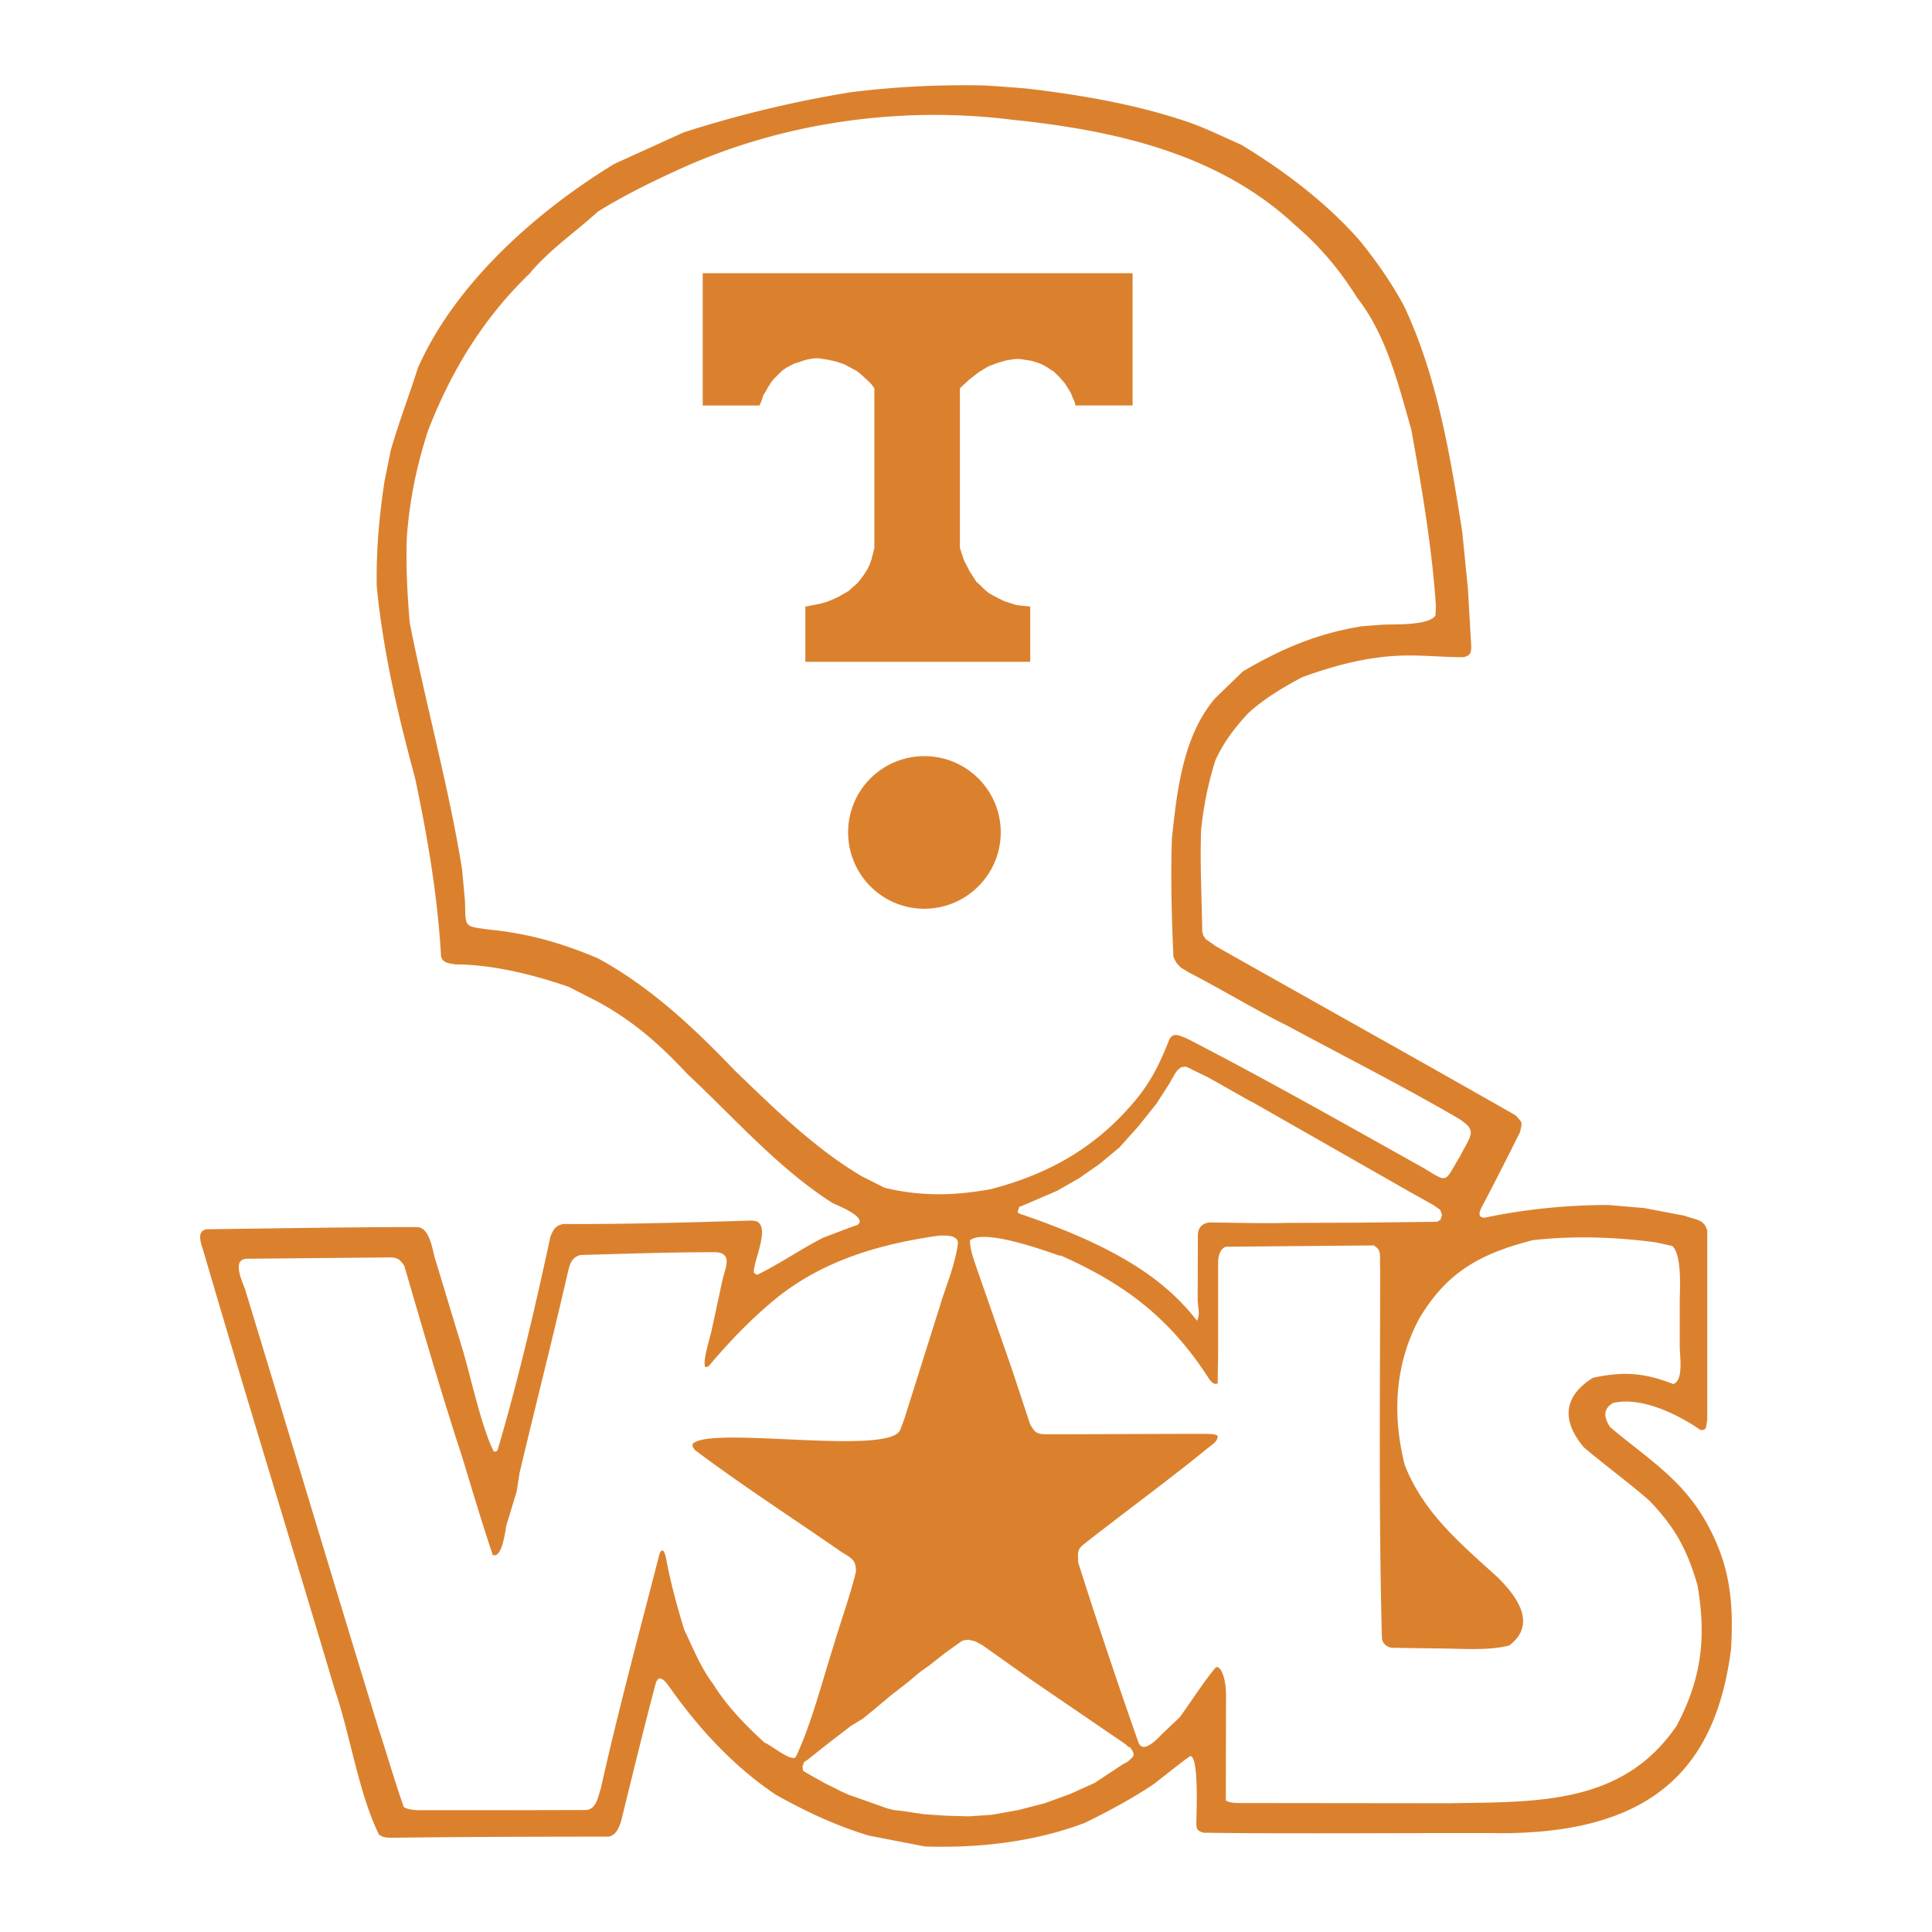
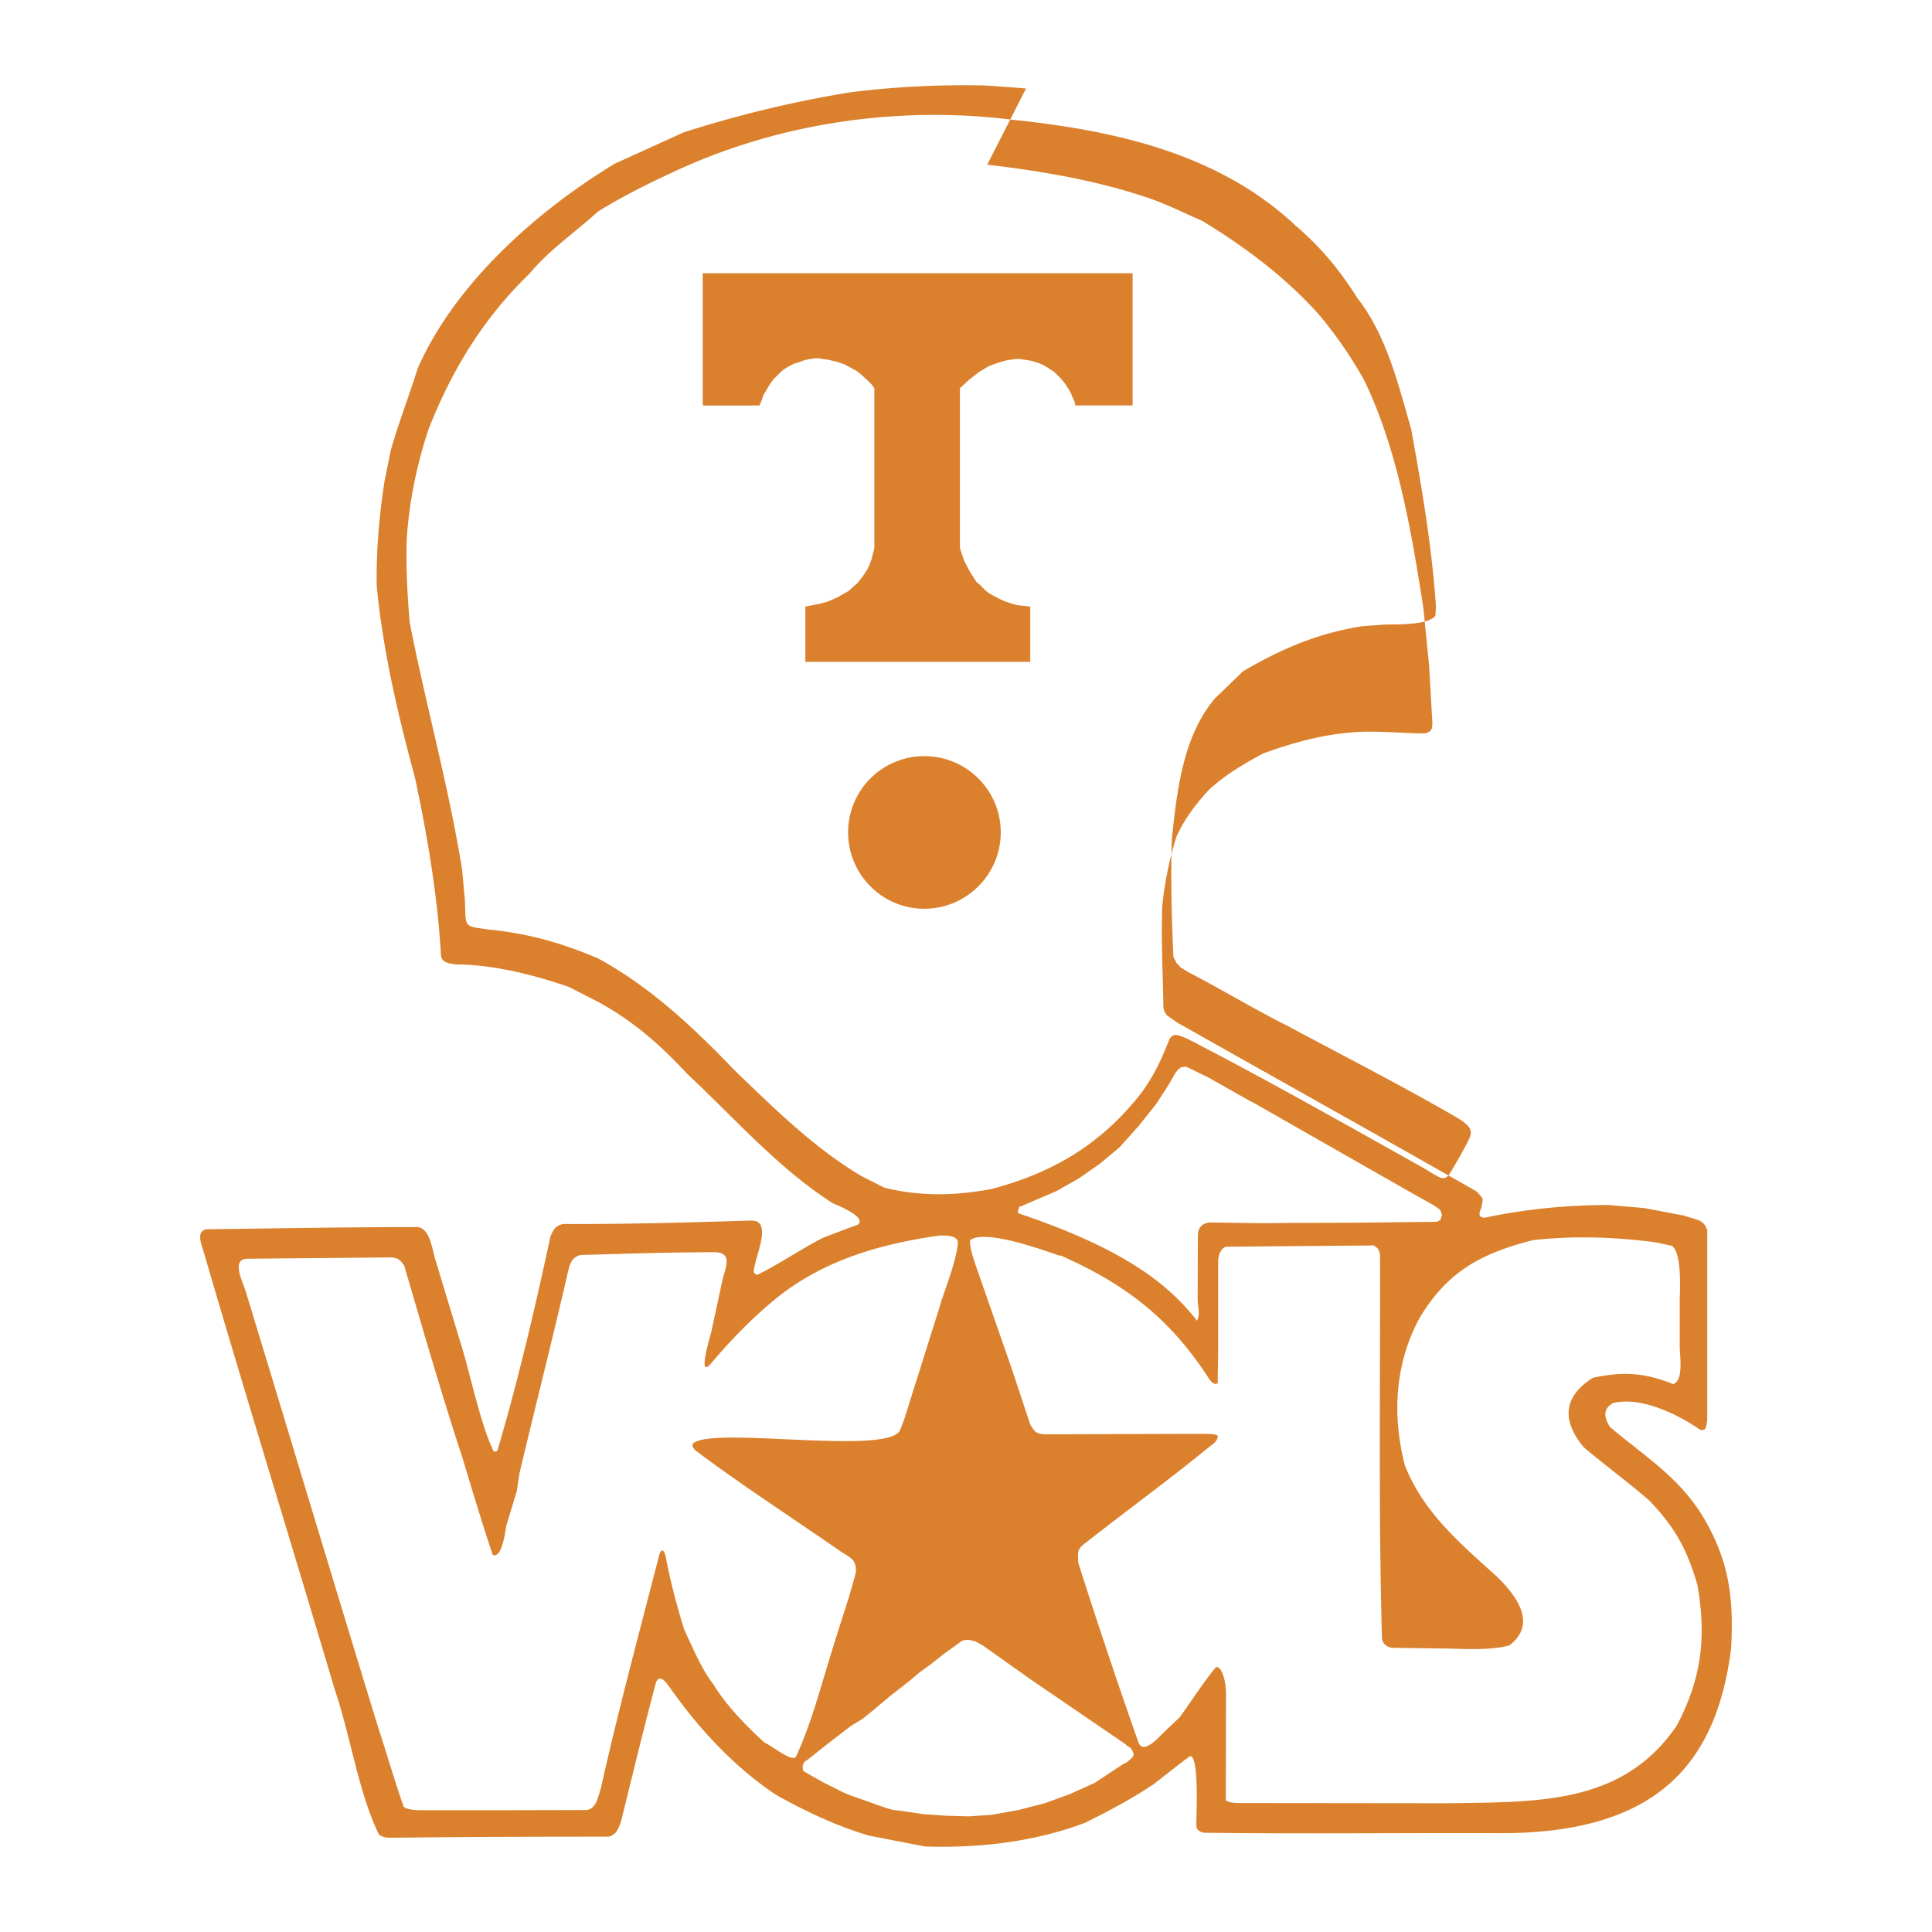
<svg xmlns="http://www.w3.org/2000/svg" width="2500" height="2500" viewBox="0 0 192.756 192.756">
  <g fill-rule="evenodd" clip-rule="evenodd">
-     <path fill="#fff" d="M0 0h192.756v192.756H0V0z" />
-     <path d="M70.11 40.457h5.664l.218-.501.152-.5.261-.414.24-.436.261-.414.283-.371.631-.631.283-.261.393-.262.74-.392.458-.13.349-.131.436-.131.349-.065.436-.065h.436l.871.13.871.196.784.261.806.436.414.218.393.305.74.675.371.371.283.392v15.945l-.283 1.111-.196.566-.239.479-.327.501-.305.414-.348.436-.436.371-.414.392-.501.283-.523.305-.569.26-.588.24-.697.196-1.459.283v5.511h22.438v-5.511l-1.373-.152-1.154-.37-.566-.262-.545-.283-.5-.283-.414-.349-.436-.436-.393-.349-.654-1.023-.566-1.089-.414-1.242V38.735l.915-.849.981-.763.936-.566.916-.348.914-.262.893-.13h.414l.436.065.414.065.371.065.414.131.393.13.369.174.305.174.35.24.326.196.588.566.523.61.436.675.195.348.152.392.197.436.086.371H113V27.256H70.11v13.201zm23.765 89.528v-.044c.588-1.786 1.481-4.03 1.699-5.903 0-.871-1.329-.763-1.874-.763-5.838.828-11.371 2.418-16.032 6.078-2.614 2.112-4.771 4.356-6.927 6.905-.109.108-.218.131-.371.131-.327-.501.544-3.181.632-3.682l1.067-4.945c.261-1.198 1.089-2.701-.632-2.831-4.444 0-9.018.152-13.505.282-.915.219-1.089.916-1.307 1.853-1.503 6.557-3.246 13.374-4.792 19.909l-.283 1.83-1.045 3.441c-.065.349-.414 3.354-1.351 2.875-1.045-3.136-2.091-6.6-3.049-9.78-2.048-6.229-3.943-12.809-5.772-19.061-.414-.588-.632-.827-1.481-.827h.131l-14.29.131c-1.742 0-.37 2.526-.196 3.202 4.4 14.42 8.8 29.124 13.222 43.522.872 2.657 1.612 5.25 2.527 7.863 0 .24.741.436 1.765.436h7.297l9.148-.021c1.046-.065 1.198-1.307 1.481-2.113 1.743-7.819 3.856-15.64 5.859-23.416.305-.828.566-.065.654.392.414 2.287 1.111 4.857 1.808 7.123.871 1.83 1.677 3.855 2.897 5.446 1.307 2.135 3.268 4.16 5.119 5.838.85.37 2.723 1.982 3.137 1.416 1.546-3.29 2.592-7.429 3.725-10.979.697-2.375 1.677-5.055 2.266-7.494 0-1.264-.501-1.328-1.547-2.025-4.771-3.312-9.89-6.622-14.529-10.107-.153-.218-.305-.371-.196-.632 1.808-1.808 19.692 1.264 20.694-1.395l.393-1.046 3.658-11.609zm11.895-4.749v.065c-1.504-.523-7.604-2.745-8.998-1.547 0 .894.392 1.938.632 2.658l3.484 9.977 1.896 5.729c.436.719.566.937 1.48.98 5.359 0 10.826-.044 16.229-.044.414.044.697 0 1.002.196 0 .588-.566.871-.959 1.198-4.051 3.311-8.408 6.47-12.547 9.736-.545.523-.436.784-.414 1.722a625.547 625.547 0 0 0 6.012 17.949c.502 1.263 2.113-.632 2.418-.915l1.699-1.612c1.156-1.59 2.354-3.485 3.551-4.923.371-.393 1.068.697 1.068 2.767l-.021 10.456c.414.283 1.197.261 1.699.261l20.584.022c8.822-.153 17.297.174 22.697-7.733 2.484-4.705 2.984-8.822 2.07-14.05-1.045-3.573-2.244-5.751-4.793-8.408-1.98-1.743-4.486-3.573-6.533-5.315-2.223-2.636-2.092-5.075.914-6.949 3.006-.631 5.076-.522 7.994.632 1.068-.326.654-2.831.654-3.659v-4.574c0-1.133.26-4.705-.764-5.555l-1.633-.349c-4.117-.545-8.191-.676-12.264-.218-5.141 1.328-8.518 3.093-11.328 7.82-2.461 4.596-2.701 9.693-1.438 14.638 1.895 4.771 5.469 7.733 9.236 11.153 1.916 1.895 4.008 4.661 1.197 6.817-2.025.566-5.031.306-7.078.306l-4.662-.065c-.545-.087-.98-.501-.98-1.046-.326-12.285-.174-24.68-.174-36.966-.066-.937.195-1.742-.633-2.091l.197-.044-14.9.131c-.479.065-.828.741-.828 1.524v8.779c0 .979-.043 2.243-.043 3.311-.326.218-.588-.087-.85-.414-3.852-5.989-8.274-9.431-14.873-12.35zm19.082-15.336l.107.088-4.312-2.44-2.135-1.045-.217-.087-.459.065-.348.283-.24.326-.609 1.067-1.264 1.961-1.787 2.243-1.895 2.113-1.959 1.633-2.092 1.46-2.178 1.241-2.375 1.024-1.221.522-.174.044-.152.479.043.131.152.087.764.261c8.865 3.094 13.701 6.252 16.926 10.413.348-.632.064-1.416.064-2.135l.021-6.317c0-.85.414-1.264 1.176-1.351 2.527.021 5.186.108 7.711.044l6.949-.022 7.756-.087h.262l.348-.196.152-.479-.131-.413-.109-.153-.588-.413-2.525-1.416-15.661-8.931zm-23.897-97.958c-11.371-1.416-23.352.327-33.743 5.206-2.57 1.176-5.206 2.505-7.559 3.965-2.243 2.047-4.923 3.877-6.818 6.187-4.618 4.443-7.82 9.715-10.129 15.662-1.133 3.507-1.83 6.862-2.113 10.586-.109 2.897.043 5.686.283 8.561 1.612 8.212 3.899 16.381 5.228 24.636l.283 3.094c.109 2.679-.218 2.548 2.353 2.897 3.964.392 7.254 1.329 10.913 2.875 5.293 2.875 9.65 7.015 13.68 11.218 3.943 3.791 7.929 7.733 12.635 10.521l2.287 1.154c3.616.871 6.949.807 10.63.131 5.904-1.546 10.609-4.247 14.529-9.018 1.547-1.896 2.396-3.747 3.268-5.947.436-.719 1.023-.326 1.721-.065 7.996 4.117 15.771 8.539 23.613 12.918 2.549 1.546 2.049 1.48 3.66-1.177 1.133-2.2 1.742-2.526-.152-3.747-5.533-3.224-11.371-6.187-17.078-9.257-3.246-1.612-6.688-3.704-9.867-5.338l-.807-.501-.393-.436-.305-.588c-.174-3.79-.283-8.016-.152-11.807.5-4.792 1.111-10.238 4.291-13.984l2.789-2.701c3.855-2.266 7.492-3.812 11.914-4.509l2.07-.153c.914-.065 4.553.131 5.229-.915.021-.414.064-.894.021-1.329-.414-5.772-1.395-11.501-2.439-17.252-1.285-4.487-2.484-9.41-5.359-13.07-1.809-2.875-3.703-5.141-6.252-7.319-7.69-7.187-18.124-9.452-28.231-10.498zm1.852 155.597l-4.727-3.354-.742-.414-.718-.175-.501.065-.218.109-1.612 1.154-1.525 1.198-1.002.719-1.111.937-1.765 1.373-1.743 1.459-1.067.871-1.154.697-2.549 1.961-1.83 1.459-.153.087-.174.131-.153.436.065.414.087.065.261.152.566.327 1.285.719.98.479.676.348.697.306 3.812 1.351.675.174.806.088 2.178.326 2.222.152 2.266.065 2.288-.152 2.678-.479 2.615-.675 2.527-.915 2.461-1.111 2.766-1.83.523-.283.457-.413.109-.153.043-.152-.043-.195-.109-.24-.195-.283-.197-.065-.283-.261-9.472-6.472zm-.436-158.711s-2.92-.24-4.27-.305c-4.422-.087-8.931.13-13.331.697a114.617 114.617 0 0 0-16.556 3.986l-6.905 3.137C53.532 21.07 45.407 28.28 41.683 36.732c-.85 2.701-1.917 5.468-2.701 8.212l-.632 3.137c-.523 3.463-.828 6.905-.763 10.412.632 6.492 2.113 12.831 3.812 19.082 1.241 5.838 2.243 11.698 2.592 17.623 0 .893.85.915 1.459 1.023 3.703 0 7.864 1.046 11.306 2.244l2.941 1.503c3.572 1.961 6.164 4.27 8.931 7.232 4.64 4.334 9.062 9.41 14.442 12.83.218.131 3.572 1.394 2.483 2.178l-.806.283-2.592.98c-2.222 1.133-4.356 2.614-6.579 3.703a.422.422 0 0 1-.37-.262c0-1.22 1.677-4.509.24-5.075l-.436-.065c-6.273.196-12.547.371-18.821.349-.762.152-.958.522-1.264 1.22-1.525 7.058-3.224 14.377-5.271 21.305l-.109.151c-.087.022-.239.022-.283.022-1.22-2.462-2.2-7.058-3.049-9.977l-2.81-9.279c-.283-.959-.522-3.007-1.721-3.137-6.949 0-14.116.13-21.064.217-1.133.175-.479 1.612-.283 2.31 4.226 14.464 8.757 29.103 13.048 43.566 1.569 4.574 2.396 10.412 4.444 14.551l.414.196.327.065.522.021c7.146-.087 14.508-.109 21.675-.109.762-.239.915-.806 1.176-1.438 1.132-4.574 2.309-9.476 3.529-14.028l.131-.174.065-.109.152-.021c.436 0 .785.61.98.85 2.897 4.117 6.404 7.929 10.608 10.739 2.984 1.677 6.012 3.093 9.258 4.073l5.62 1.089c5.402.175 10.936-.457 15.945-2.353 2.352-1.154 4.684-2.396 6.861-3.855l3.072-2.396.588-.414c.893 0 .609 5.904.609 6.731 0 .545.088.719.697.915 10.107.131 20.236 0 30.344.043 14.855-.195 20.824-6.84 22.307-18.362.26-4.487-.066-8.017-2.092-11.938-2.484-4.923-6.252-7.036-9.998-10.238-.566-.915-.74-1.742.305-2.374 2.811-.676 6.447 1.111 8.691 2.657.719.175.588-.413.719-.937v-18.951c-.35-1.133-1.111-1.023-2.266-1.459l-4.008-.763-3.572-.306c-4.184 0-8.277.414-12.352 1.264-.719 0-.545-.545-.348-.958a362.335 362.335 0 0 0 3.877-7.603c.217-1.067.262-.85-.457-1.655-9.891-5.642-19.998-11.263-29.887-16.86l-1.023-.719-.24-.349-.109-.414c-.043-3.311-.238-6.818-.109-10.151a34.499 34.499 0 0 1 1.416-6.905c.785-1.765 1.961-3.29 3.246-4.684 1.613-1.481 3.486-2.592 5.402-3.616 3.441-1.263 7.014-2.178 10.674-2.178 1.809 0 3.682.174 5.445.174.654-.174.764-.37.764-1.111l-.328-5.686-.566-5.685c-1.176-7.537-2.525-15.662-5.838-22.611-1.264-2.331-2.787-4.509-4.465-6.556-3.332-3.769-7.449-6.862-11.74-9.476-2.092-.915-4.01-1.895-6.1-2.526-4.855-1.588-10.303-2.503-15.377-3.091zM92.219 75.44c4.205 0 7.625 3.398 7.625 7.602 0 4.205-3.42 7.625-7.625 7.625-4.204 0-7.602-3.42-7.602-7.625a7.596 7.596 0 0 1 7.602-7.602z" fill="#db812e" />
+     <path d="M70.11 40.457h5.664l.218-.501.152-.5.261-.414.24-.436.261-.414.283-.371.631-.631.283-.261.393-.262.74-.392.458-.13.349-.131.436-.131.349-.065.436-.065h.436l.871.13.871.196.784.261.806.436.414.218.393.305.74.675.371.371.283.392v15.945l-.283 1.111-.196.566-.239.479-.327.501-.305.414-.348.436-.436.371-.414.392-.501.283-.523.305-.569.26-.588.24-.697.196-1.459.283v5.511h22.438v-5.511l-1.373-.152-1.154-.37-.566-.262-.545-.283-.5-.283-.414-.349-.436-.436-.393-.349-.654-1.023-.566-1.089-.414-1.242V38.735l.915-.849.981-.763.936-.566.916-.348.914-.262.893-.13h.414l.436.065.414.065.371.065.414.131.393.13.369.174.305.174.35.24.326.196.588.566.523.61.436.675.195.348.152.392.197.436.086.371H113V27.256H70.11v13.201zm23.765 89.528v-.044c.588-1.786 1.481-4.03 1.699-5.903 0-.871-1.329-.763-1.874-.763-5.838.828-11.371 2.418-16.032 6.078-2.614 2.112-4.771 4.356-6.927 6.905-.109.108-.218.131-.371.131-.327-.501.544-3.181.632-3.682l1.067-4.945c.261-1.198 1.089-2.701-.632-2.831-4.444 0-9.018.152-13.505.282-.915.219-1.089.916-1.307 1.853-1.503 6.557-3.246 13.374-4.792 19.909l-.283 1.83-1.045 3.441c-.065.349-.414 3.354-1.351 2.875-1.045-3.136-2.091-6.6-3.049-9.78-2.048-6.229-3.943-12.809-5.772-19.061-.414-.588-.632-.827-1.481-.827h.131l-14.29.131c-1.742 0-.37 2.526-.196 3.202 4.4 14.42 8.8 29.124 13.222 43.522.872 2.657 1.612 5.25 2.527 7.863 0 .24.741.436 1.765.436h7.297l9.148-.021c1.046-.065 1.198-1.307 1.481-2.113 1.743-7.819 3.856-15.64 5.859-23.416.305-.828.566-.065.654.392.414 2.287 1.111 4.857 1.808 7.123.871 1.83 1.677 3.855 2.897 5.446 1.307 2.135 3.268 4.16 5.119 5.838.85.37 2.723 1.982 3.137 1.416 1.546-3.29 2.592-7.429 3.725-10.979.697-2.375 1.677-5.055 2.266-7.494 0-1.264-.501-1.328-1.547-2.025-4.771-3.312-9.89-6.622-14.529-10.107-.153-.218-.305-.371-.196-.632 1.808-1.808 19.692 1.264 20.694-1.395l.393-1.046 3.658-11.609zm11.895-4.749v.065c-1.504-.523-7.604-2.745-8.998-1.547 0 .894.392 1.938.632 2.658l3.484 9.977 1.896 5.729c.436.719.566.937 1.48.98 5.359 0 10.826-.044 16.229-.044.414.044.697 0 1.002.196 0 .588-.566.871-.959 1.198-4.051 3.311-8.408 6.47-12.547 9.736-.545.523-.436.784-.414 1.722a625.547 625.547 0 0 0 6.012 17.949c.502 1.263 2.113-.632 2.418-.915l1.699-1.612c1.156-1.59 2.354-3.485 3.551-4.923.371-.393 1.068.697 1.068 2.767l-.021 10.456c.414.283 1.197.261 1.699.261l20.584.022c8.822-.153 17.297.174 22.697-7.733 2.484-4.705 2.984-8.822 2.07-14.05-1.045-3.573-2.244-5.751-4.793-8.408-1.98-1.743-4.486-3.573-6.533-5.315-2.223-2.636-2.092-5.075.914-6.949 3.006-.631 5.076-.522 7.994.632 1.068-.326.654-2.831.654-3.659v-4.574c0-1.133.26-4.705-.764-5.555l-1.633-.349c-4.117-.545-8.191-.676-12.264-.218-5.141 1.328-8.518 3.093-11.328 7.82-2.461 4.596-2.701 9.693-1.438 14.638 1.895 4.771 5.469 7.733 9.236 11.153 1.916 1.895 4.008 4.661 1.197 6.817-2.025.566-5.031.306-7.078.306l-4.662-.065c-.545-.087-.98-.501-.98-1.046-.326-12.285-.174-24.68-.174-36.966-.066-.937.195-1.742-.633-2.091l.197-.044-14.9.131c-.479.065-.828.741-.828 1.524v8.779c0 .979-.043 2.243-.043 3.311-.326.218-.588-.087-.85-.414-3.852-5.989-8.274-9.431-14.873-12.35zm19.082-15.336l.107.088-4.312-2.44-2.135-1.045-.217-.087-.459.065-.348.283-.24.326-.609 1.067-1.264 1.961-1.787 2.243-1.895 2.113-1.959 1.633-2.092 1.46-2.178 1.241-2.375 1.024-1.221.522-.174.044-.152.479.043.131.152.087.764.261c8.865 3.094 13.701 6.252 16.926 10.413.348-.632.064-1.416.064-2.135l.021-6.317c0-.85.414-1.264 1.176-1.351 2.527.021 5.186.108 7.711.044l6.949-.022 7.756-.087h.262l.348-.196.152-.479-.131-.413-.109-.153-.588-.413-2.525-1.416-15.661-8.931zm-23.897-97.958c-11.371-1.416-23.352.327-33.743 5.206-2.57 1.176-5.206 2.505-7.559 3.965-2.243 2.047-4.923 3.877-6.818 6.187-4.618 4.443-7.82 9.715-10.129 15.662-1.133 3.507-1.83 6.862-2.113 10.586-.109 2.897.043 5.686.283 8.561 1.612 8.212 3.899 16.381 5.228 24.636l.283 3.094c.109 2.679-.218 2.548 2.353 2.897 3.964.392 7.254 1.329 10.913 2.875 5.293 2.875 9.65 7.015 13.68 11.218 3.943 3.791 7.929 7.733 12.635 10.521l2.287 1.154c3.616.871 6.949.807 10.63.131 5.904-1.546 10.609-4.247 14.529-9.018 1.547-1.896 2.396-3.747 3.268-5.947.436-.719 1.023-.326 1.721-.065 7.996 4.117 15.771 8.539 23.613 12.918 2.549 1.546 2.049 1.48 3.66-1.177 1.133-2.2 1.742-2.526-.152-3.747-5.533-3.224-11.371-6.187-17.078-9.257-3.246-1.612-6.688-3.704-9.867-5.338l-.807-.501-.393-.436-.305-.588c-.174-3.79-.283-8.016-.152-11.807.5-4.792 1.111-10.238 4.291-13.984l2.789-2.701c3.855-2.266 7.492-3.812 11.914-4.509l2.07-.153c.914-.065 4.553.131 5.229-.915.021-.414.064-.894.021-1.329-.414-5.772-1.395-11.501-2.439-17.252-1.285-4.487-2.484-9.41-5.359-13.07-1.809-2.875-3.703-5.141-6.252-7.319-7.69-7.187-18.124-9.452-28.231-10.498zm1.852 155.597l-4.727-3.354-.742-.414-.718-.175-.501.065-.218.109-1.612 1.154-1.525 1.198-1.002.719-1.111.937-1.765 1.373-1.743 1.459-1.067.871-1.154.697-2.549 1.961-1.83 1.459-.153.087-.174.131-.153.436.065.414.087.065.261.152.566.327 1.285.719.98.479.676.348.697.306 3.812 1.351.675.174.806.088 2.178.326 2.222.152 2.266.065 2.288-.152 2.678-.479 2.615-.675 2.527-.915 2.461-1.111 2.766-1.83.523-.283.457-.413.109-.153.043-.152-.043-.195-.109-.24-.195-.283-.197-.065-.283-.261-9.472-6.472zm-.436-158.711s-2.92-.24-4.27-.305c-4.422-.087-8.931.13-13.331.697a114.617 114.617 0 0 0-16.556 3.986l-6.905 3.137C53.532 21.07 45.407 28.28 41.683 36.732c-.85 2.701-1.917 5.468-2.701 8.212l-.632 3.137c-.523 3.463-.828 6.905-.763 10.412.632 6.492 2.113 12.831 3.812 19.082 1.241 5.838 2.243 11.698 2.592 17.623 0 .893.85.915 1.459 1.023 3.703 0 7.864 1.046 11.306 2.244l2.941 1.503c3.572 1.961 6.164 4.27 8.931 7.232 4.64 4.334 9.062 9.41 14.442 12.83.218.131 3.572 1.394 2.483 2.178l-.806.283-2.592.98c-2.222 1.133-4.356 2.614-6.579 3.703a.422.422 0 0 1-.37-.262c0-1.22 1.677-4.509.24-5.075l-.436-.065c-6.273.196-12.547.371-18.821.349-.762.152-.958.522-1.264 1.22-1.525 7.058-3.224 14.377-5.271 21.305l-.109.151c-.087.022-.239.022-.283.022-1.22-2.462-2.2-7.058-3.049-9.977l-2.81-9.279c-.283-.959-.522-3.007-1.721-3.137-6.949 0-14.116.13-21.064.217-1.133.175-.479 1.612-.283 2.31 4.226 14.464 8.757 29.103 13.048 43.566 1.569 4.574 2.396 10.412 4.444 14.551l.414.196.327.065.522.021c7.146-.087 14.508-.109 21.675-.109.762-.239.915-.806 1.176-1.438 1.132-4.574 2.309-9.476 3.529-14.028l.131-.174.065-.109.152-.021c.436 0 .785.61.98.85 2.897 4.117 6.404 7.929 10.608 10.739 2.984 1.677 6.012 3.093 9.258 4.073l5.62 1.089c5.402.175 10.936-.457 15.945-2.353 2.352-1.154 4.684-2.396 6.861-3.855l3.072-2.396.588-.414c.893 0 .609 5.904.609 6.731 0 .545.088.719.697.915 10.107.131 20.236 0 30.344.043 14.855-.195 20.824-6.84 22.307-18.362.26-4.487-.066-8.017-2.092-11.938-2.484-4.923-6.252-7.036-9.998-10.238-.566-.915-.74-1.742.305-2.374 2.811-.676 6.447 1.111 8.691 2.657.719.175.588-.413.719-.937v-18.951c-.35-1.133-1.111-1.023-2.266-1.459l-4.008-.763-3.572-.306c-4.184 0-8.277.414-12.352 1.264-.719 0-.545-.545-.348-.958c.217-1.067.262-.85-.457-1.655-9.891-5.642-19.998-11.263-29.887-16.86l-1.023-.719-.24-.349-.109-.414c-.043-3.311-.238-6.818-.109-10.151a34.499 34.499 0 0 1 1.416-6.905c.785-1.765 1.961-3.29 3.246-4.684 1.613-1.481 3.486-2.592 5.402-3.616 3.441-1.263 7.014-2.178 10.674-2.178 1.809 0 3.682.174 5.445.174.654-.174.764-.37.764-1.111l-.328-5.686-.566-5.685c-1.176-7.537-2.525-15.662-5.838-22.611-1.264-2.331-2.787-4.509-4.465-6.556-3.332-3.769-7.449-6.862-11.74-9.476-2.092-.915-4.01-1.895-6.1-2.526-4.855-1.588-10.303-2.503-15.377-3.091zM92.219 75.44c4.205 0 7.625 3.398 7.625 7.602 0 4.205-3.42 7.625-7.625 7.625-4.204 0-7.602-3.42-7.602-7.625a7.596 7.596 0 0 1 7.602-7.602z" fill="#db812e" />
  </g>
</svg>